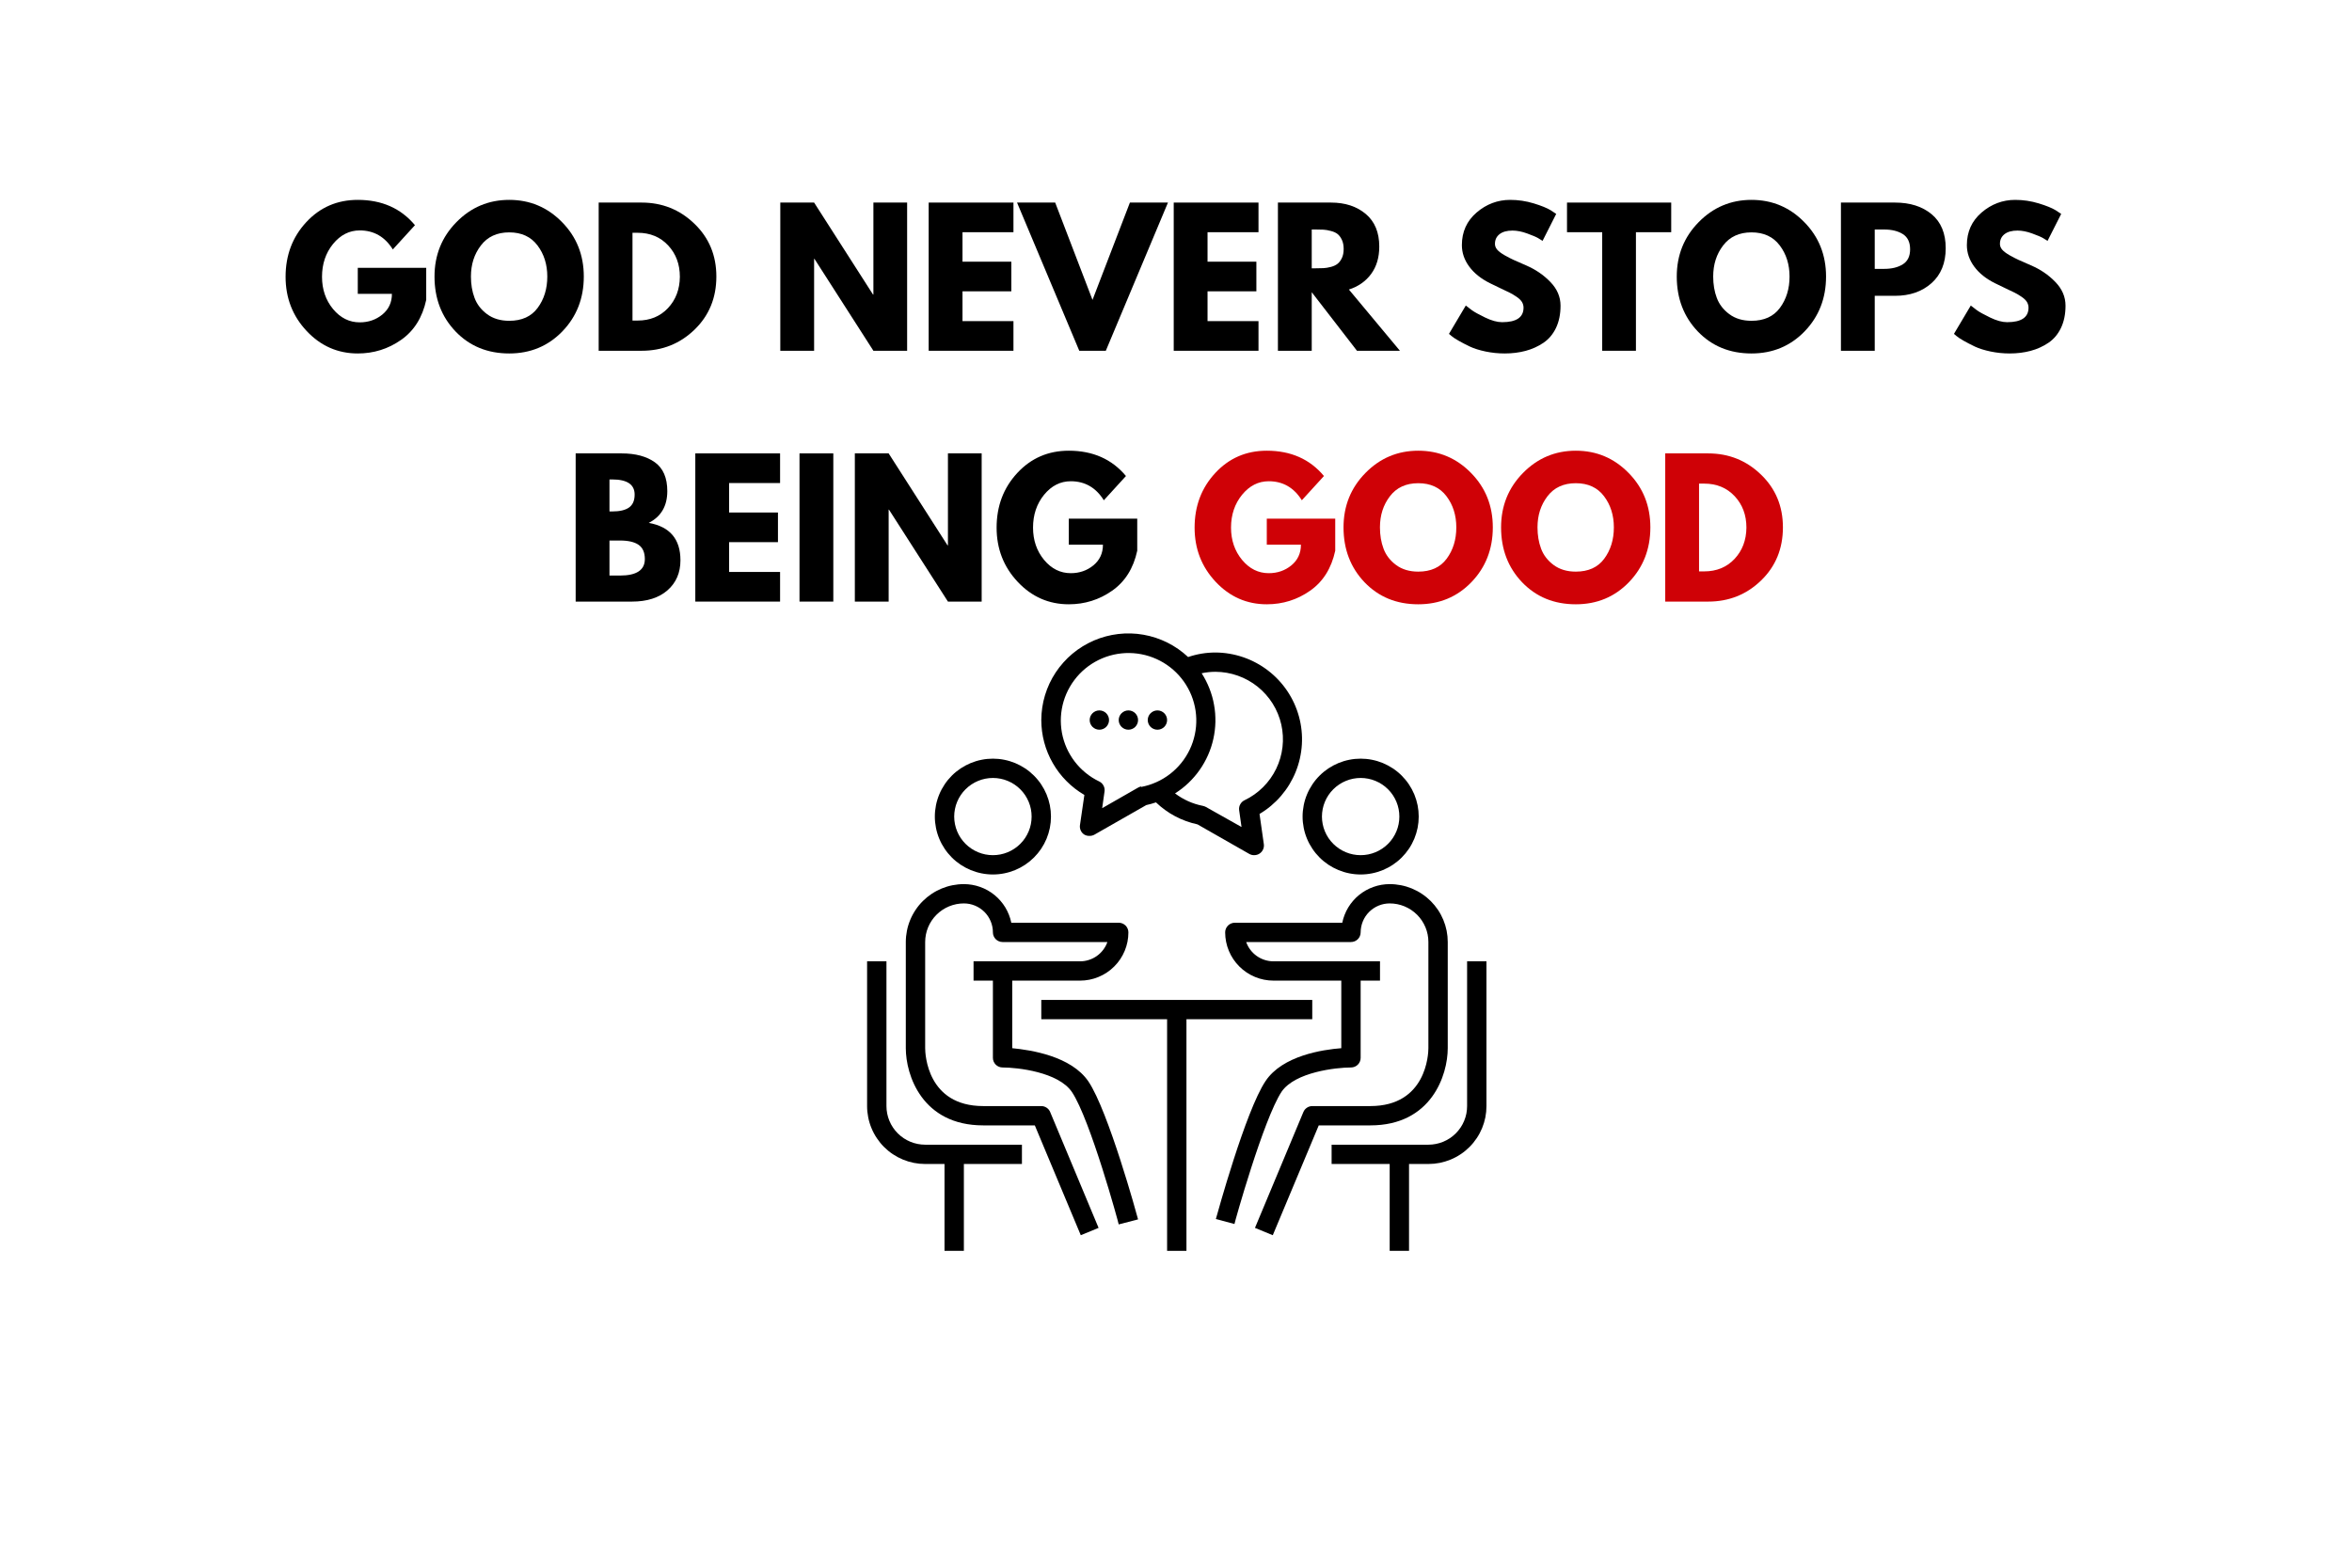
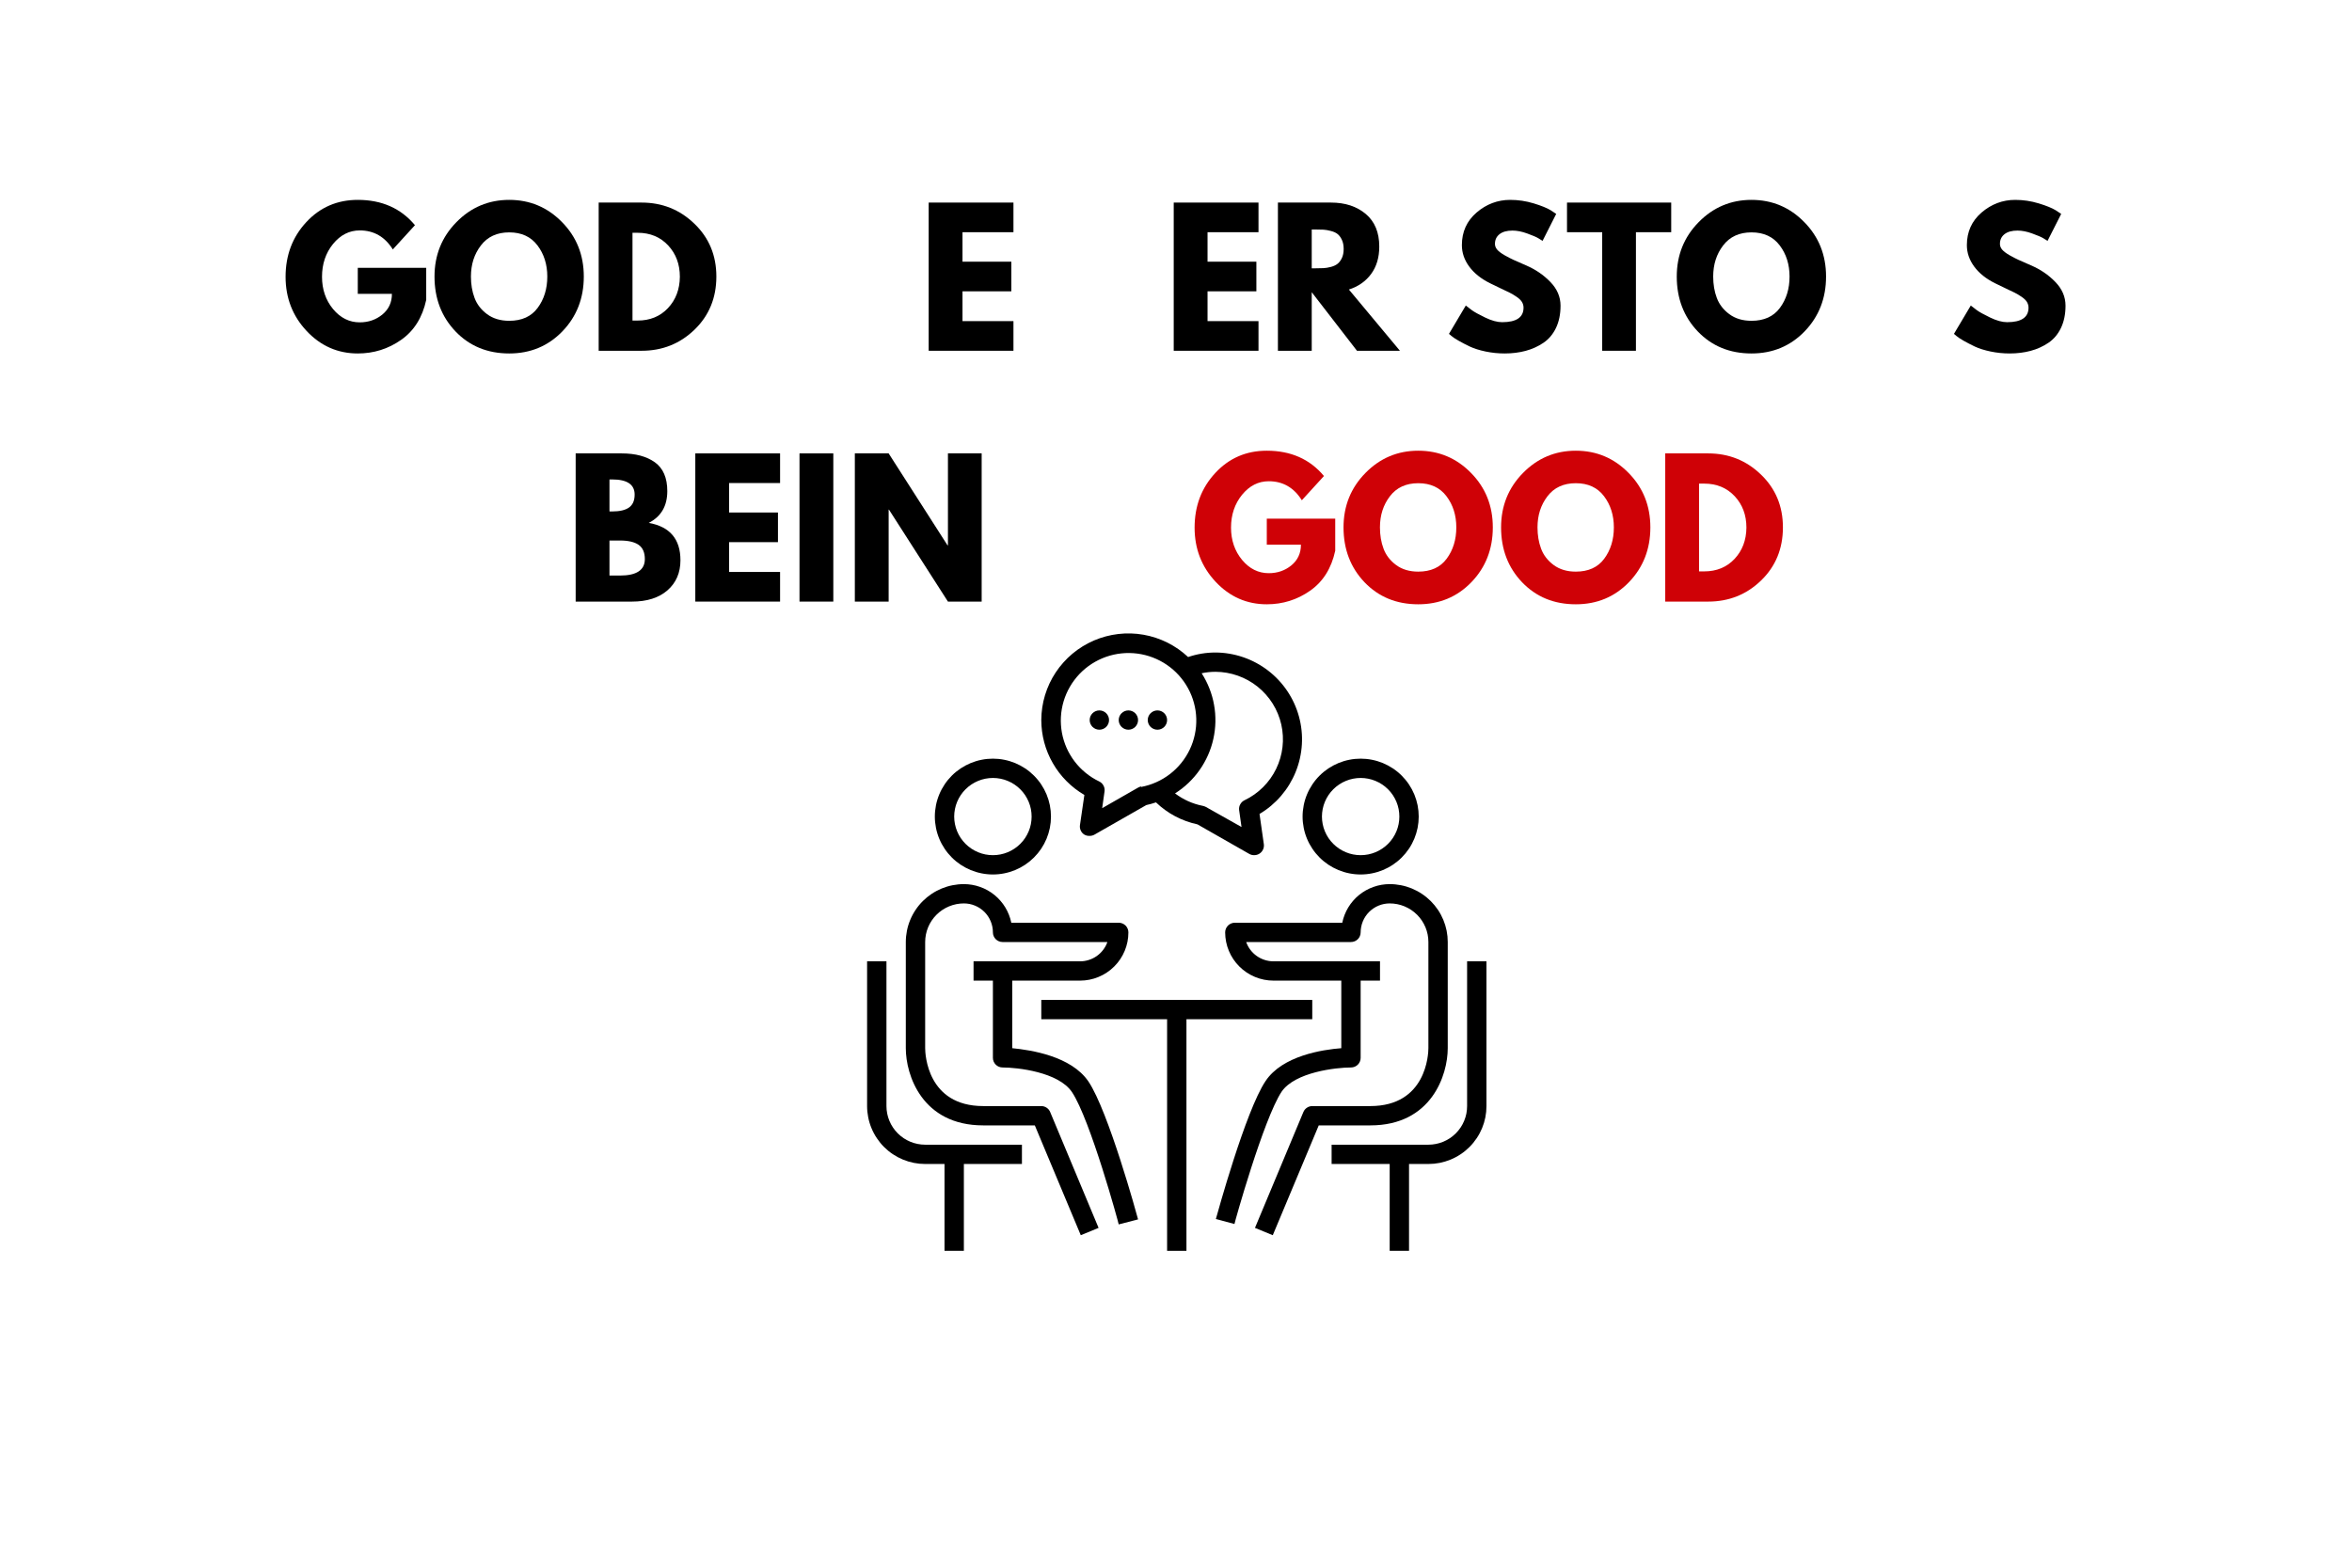
<svg xmlns="http://www.w3.org/2000/svg" width="600" zoomAndPan="magnify" viewBox="0 0 450 300" height="400" preserveAspectRatio="xMidYMid meet" version="1.0">
  <defs>
    <g />
    <clipPath id="46c15d6acf">
      <path d="M 165.898 183 L 196 183 L 196 239.625 L 165.898 239.625 Z M 165.898 183 " clip-rule="nonzero" />
    </clipPath>
    <clipPath id="c43345b905">
      <path d="M 254 183 L 284.398 183 L 284.398 239.625 L 254 239.625 Z M 254 183 " clip-rule="nonzero" />
    </clipPath>
    <clipPath id="c4048c1351">
      <path d="M 199 191 L 252 191 L 252 239.625 L 199 239.625 Z M 199 191 " clip-rule="nonzero" />
    </clipPath>
  </defs>
-   <rect x="-45" width="540" fill="#ffffff" y="-30" height="360" fill-opacity="1" />
  <rect x="-45" width="540" fill="#ffffff" y="-30" height="360" fill-opacity="1" />
  <path fill="#000000" d="M 178.859 156.262 C 178.859 156.988 178.934 157.711 179.074 158.422 C 179.215 159.137 179.426 159.828 179.707 160.504 C 179.984 161.176 180.328 161.812 180.734 162.418 C 181.137 163.023 181.598 163.582 182.113 164.098 C 182.629 164.613 183.191 165.07 183.797 165.477 C 184.406 165.879 185.047 166.219 185.719 166.5 C 186.395 166.777 187.086 166.988 187.805 167.129 C 188.52 167.273 189.242 167.344 189.969 167.344 C 190.699 167.344 191.422 167.273 192.137 167.129 C 192.852 166.988 193.547 166.777 194.223 166.5 C 194.895 166.219 195.535 165.879 196.141 165.477 C 196.75 165.07 197.309 164.613 197.824 164.098 C 198.34 163.582 198.801 163.023 199.207 162.418 C 199.613 161.812 199.953 161.176 200.234 160.504 C 200.512 159.828 200.723 159.137 200.867 158.422 C 201.008 157.711 201.078 156.988 201.078 156.262 C 201.078 155.535 201.008 154.812 200.867 154.102 C 200.723 153.387 200.512 152.695 200.234 152.02 C 199.953 151.348 199.613 150.711 199.207 150.105 C 198.801 149.5 198.34 148.941 197.824 148.426 C 197.309 147.91 196.75 147.453 196.141 147.047 C 195.535 146.645 194.895 146.305 194.223 146.023 C 193.547 145.746 192.852 145.535 192.137 145.395 C 191.422 145.25 190.699 145.18 189.969 145.18 C 189.242 145.18 188.52 145.25 187.805 145.395 C 187.086 145.535 186.395 145.746 185.719 146.023 C 185.047 146.305 184.406 146.645 183.797 147.047 C 183.191 147.453 182.629 147.91 182.113 148.426 C 181.598 148.941 181.137 149.5 180.734 150.105 C 180.328 150.711 179.984 151.348 179.707 152.02 C 179.426 152.695 179.215 153.387 179.074 154.102 C 178.934 154.812 178.859 155.535 178.859 156.262 Z M 197.375 156.262 C 197.375 156.746 197.328 157.227 197.234 157.703 C 197.141 158.18 197 158.641 196.812 159.09 C 196.625 159.535 196.398 159.961 196.129 160.367 C 195.859 160.77 195.551 161.141 195.207 161.484 C 194.863 161.828 194.488 162.133 194.086 162.402 C 193.68 162.672 193.254 162.902 192.805 163.086 C 192.355 163.273 191.891 163.414 191.414 163.508 C 190.938 163.602 190.457 163.648 189.969 163.648 C 189.484 163.648 189.004 163.602 188.527 163.508 C 188.047 163.414 187.586 163.273 187.137 163.086 C 186.688 162.902 186.262 162.672 185.855 162.402 C 185.453 162.133 185.078 161.828 184.734 161.484 C 184.391 161.141 184.082 160.77 183.812 160.367 C 183.543 159.961 183.312 159.535 183.129 159.09 C 182.941 158.641 182.801 158.18 182.707 157.703 C 182.613 157.227 182.562 156.746 182.562 156.262 C 182.562 155.777 182.613 155.297 182.707 154.82 C 182.801 154.344 182.941 153.883 183.129 153.434 C 183.312 152.988 183.543 152.562 183.812 152.156 C 184.082 151.754 184.391 151.383 184.734 151.039 C 185.078 150.695 185.453 150.391 185.855 150.121 C 186.262 149.852 186.688 149.621 187.137 149.438 C 187.586 149.25 188.047 149.109 188.527 149.016 C 189.004 148.922 189.484 148.875 189.969 148.875 C 190.457 148.875 190.938 148.922 191.414 149.016 C 191.891 149.109 192.355 149.25 192.805 149.438 C 193.254 149.621 193.68 149.852 194.086 150.121 C 194.488 150.391 194.863 150.695 195.207 151.039 C 195.551 151.383 195.859 151.754 196.129 152.156 C 196.398 152.562 196.625 152.988 196.812 153.434 C 197 153.883 197.141 154.344 197.234 154.82 C 197.328 155.297 197.375 155.777 197.375 156.262 Z M 197.375 156.262 " fill-opacity="1" fill-rule="nonzero" />
  <path fill="#000000" d="M 191.82 204.277 C 194.637 204.277 202.504 205.129 205.098 208.988 C 208.598 214.234 214.039 234.105 214.039 234.309 L 217.742 233.348 C 217.523 232.496 212.078 212.664 208.246 206.957 C 204.93 202.082 197.227 200.938 193.672 200.586 L 193.672 187.656 L 206.633 187.656 C 207.242 187.656 207.844 187.598 208.441 187.48 C 209.035 187.363 209.617 187.188 210.176 186.953 C 210.738 186.723 211.273 186.438 211.777 186.102 C 212.281 185.766 212.75 185.383 213.18 184.953 C 213.609 184.523 213.996 184.059 214.332 183.555 C 214.668 183.051 214.953 182.516 215.188 181.957 C 215.422 181.398 215.594 180.82 215.715 180.227 C 215.832 179.629 215.891 179.031 215.891 178.422 C 215.891 178.18 215.844 177.941 215.75 177.715 C 215.656 177.492 215.523 177.289 215.352 177.117 C 215.176 176.945 214.977 176.812 214.75 176.719 C 214.523 176.625 214.285 176.578 214.039 176.578 L 193.488 176.578 C 193.383 176.059 193.234 175.555 193.039 175.062 C 192.848 174.57 192.613 174.098 192.34 173.645 C 192.066 173.195 191.754 172.77 191.406 172.371 C 191.062 171.973 190.684 171.605 190.273 171.27 C 189.863 170.938 189.426 170.641 188.965 170.379 C 188.504 170.121 188.023 169.902 187.523 169.727 C 187.023 169.547 186.516 169.414 185.992 169.324 C 185.473 169.234 184.945 169.188 184.414 169.188 C 183.688 169.188 182.965 169.262 182.25 169.402 C 181.531 169.543 180.84 169.754 180.164 170.031 C 179.492 170.312 178.852 170.652 178.242 171.059 C 177.637 171.461 177.074 171.922 176.559 172.434 C 176.043 172.949 175.582 173.508 175.18 174.113 C 174.773 174.719 174.43 175.359 174.152 176.031 C 173.871 176.703 173.66 177.395 173.52 178.109 C 173.379 178.82 173.305 179.543 173.305 180.27 L 173.305 200.586 C 173.305 205.699 176.398 215.359 188.117 215.359 L 197.988 215.359 L 206.781 236.375 L 210.188 234.973 L 200.93 212.812 C 200.789 212.465 200.562 212.188 200.254 211.98 C 199.945 211.773 199.602 211.668 199.227 211.664 L 188.117 211.664 C 177.398 211.664 177.008 201.711 177.008 200.586 L 177.008 180.27 C 177.008 179.785 177.059 179.305 177.152 178.828 C 177.246 178.352 177.387 177.891 177.574 177.441 C 177.758 176.996 177.988 176.57 178.258 176.168 C 178.527 175.762 178.836 175.391 179.18 175.047 C 179.523 174.703 179.898 174.398 180.301 174.129 C 180.707 173.859 181.133 173.633 181.582 173.445 C 182.031 173.258 182.492 173.121 182.973 173.023 C 183.449 172.93 183.93 172.883 184.414 172.883 C 184.781 172.883 185.141 172.918 185.5 172.988 C 185.855 173.059 186.203 173.164 186.543 173.305 C 186.879 173.445 187.199 173.613 187.5 173.816 C 187.805 174.02 188.086 174.25 188.344 174.504 C 188.602 174.762 188.832 175.043 189.035 175.344 C 189.238 175.648 189.406 175.969 189.547 176.305 C 189.688 176.641 189.793 176.984 189.863 177.344 C 189.934 177.699 189.969 178.059 189.969 178.422 C 189.969 178.668 190.016 178.902 190.109 179.129 C 190.207 179.355 190.34 179.555 190.512 179.73 C 190.688 179.902 190.887 180.035 191.113 180.129 C 191.34 180.223 191.578 180.27 191.82 180.27 L 211.875 180.27 C 211.684 180.809 211.414 181.309 211.066 181.766 C 210.719 182.223 210.312 182.617 209.844 182.949 C 209.375 183.277 208.867 183.531 208.316 183.703 C 207.77 183.879 207.207 183.965 206.633 183.965 L 186.266 183.965 L 186.266 187.656 L 189.969 187.656 L 189.969 202.434 C 189.969 202.676 190.016 202.914 190.109 203.137 C 190.207 203.363 190.34 203.566 190.512 203.738 C 190.688 203.91 190.887 204.043 191.113 204.137 C 191.34 204.23 191.578 204.277 191.82 204.277 Z M 191.82 204.277 " fill-opacity="1" fill-rule="nonzero" />
  <g clip-path="url(#46c15d6acf)">
    <path fill="#000000" d="M 177.008 222.746 L 180.711 222.746 L 180.711 239.367 L 184.414 239.367 L 184.414 222.746 L 195.523 222.746 L 195.523 219.055 L 177.008 219.055 C 176.523 219.055 176.043 219.004 175.566 218.91 C 175.086 218.816 174.625 218.676 174.176 218.492 C 173.727 218.305 173.301 218.078 172.895 217.809 C 172.492 217.539 172.117 217.23 171.773 216.891 C 171.43 216.547 171.121 216.172 170.852 215.77 C 170.582 215.367 170.352 214.941 170.168 214.492 C 169.98 214.043 169.84 213.582 169.746 213.105 C 169.652 212.633 169.602 212.152 169.602 211.664 L 169.602 183.965 L 165.898 183.965 L 165.898 211.664 C 165.898 212.395 165.973 213.113 166.113 213.828 C 166.254 214.543 166.465 215.234 166.746 215.906 C 167.023 216.578 167.367 217.219 167.773 217.82 C 168.176 218.426 168.637 218.988 169.152 219.5 C 169.668 220.016 170.23 220.477 170.836 220.879 C 171.445 221.285 172.086 221.625 172.758 221.902 C 173.434 222.18 174.125 222.391 174.844 222.535 C 175.559 222.676 176.281 222.746 177.008 222.746 Z M 177.008 222.746 " fill-opacity="1" fill-rule="nonzero" />
  </g>
  <path fill="#000000" d="M 260.328 145.18 C 259.602 145.18 258.879 145.25 258.164 145.395 C 257.445 145.535 256.754 145.746 256.078 146.023 C 255.406 146.305 254.766 146.645 254.156 147.047 C 253.551 147.453 252.988 147.91 252.473 148.426 C 251.957 148.941 251.496 149.5 251.094 150.105 C 250.688 150.711 250.344 151.348 250.066 152.02 C 249.785 152.695 249.574 153.387 249.434 154.102 C 249.293 154.812 249.219 155.535 249.219 156.262 C 249.219 156.988 249.293 157.711 249.434 158.422 C 249.574 159.137 249.785 159.828 250.066 160.504 C 250.344 161.176 250.688 161.812 251.094 162.418 C 251.496 163.023 251.957 163.582 252.473 164.098 C 252.988 164.613 253.551 165.07 254.156 165.477 C 254.766 165.879 255.406 166.219 256.078 166.5 C 256.754 166.777 257.445 166.988 258.164 167.129 C 258.879 167.273 259.602 167.344 260.328 167.344 C 261.059 167.344 261.781 167.273 262.496 167.129 C 263.211 166.988 263.906 166.777 264.582 166.5 C 265.254 166.219 265.895 165.879 266.5 165.477 C 267.109 165.07 267.668 164.613 268.184 164.098 C 268.699 163.582 269.16 163.023 269.566 162.418 C 269.973 161.812 270.312 161.176 270.594 160.504 C 270.871 159.828 271.082 159.137 271.227 158.422 C 271.367 157.711 271.438 156.988 271.438 156.262 C 271.438 155.535 271.367 154.812 271.227 154.102 C 271.082 153.387 270.871 152.695 270.594 152.02 C 270.312 151.348 269.973 150.711 269.566 150.105 C 269.16 149.5 268.699 148.941 268.184 148.426 C 267.668 147.91 267.109 147.453 266.5 147.047 C 265.895 146.645 265.254 146.305 264.582 146.023 C 263.906 145.746 263.211 145.535 262.496 145.395 C 261.781 145.25 261.059 145.18 260.328 145.18 Z M 260.328 163.648 C 259.844 163.648 259.363 163.602 258.887 163.508 C 258.406 163.414 257.945 163.273 257.496 163.086 C 257.047 162.902 256.621 162.672 256.215 162.402 C 255.812 162.133 255.438 161.828 255.094 161.484 C 254.75 161.141 254.441 160.77 254.172 160.367 C 253.902 159.961 253.672 159.535 253.488 159.09 C 253.301 158.641 253.16 158.18 253.066 157.703 C 252.973 157.227 252.922 156.746 252.922 156.262 C 252.922 155.777 252.973 155.297 253.066 154.82 C 253.16 154.344 253.301 153.883 253.488 153.434 C 253.672 152.988 253.902 152.562 254.172 152.156 C 254.441 151.754 254.75 151.383 255.094 151.039 C 255.438 150.695 255.812 150.391 256.215 150.121 C 256.621 149.852 257.047 149.621 257.496 149.438 C 257.945 149.25 258.406 149.109 258.887 149.016 C 259.363 148.922 259.844 148.875 260.328 148.875 C 260.816 148.875 261.297 148.922 261.773 149.016 C 262.25 149.109 262.715 149.25 263.164 149.438 C 263.613 149.621 264.039 149.852 264.445 150.121 C 264.848 150.391 265.223 150.695 265.566 151.039 C 265.91 151.383 266.219 151.754 266.488 152.156 C 266.758 152.562 266.984 152.988 267.172 153.434 C 267.359 153.883 267.5 154.344 267.594 154.82 C 267.688 155.297 267.734 155.777 267.734 156.262 C 267.734 156.746 267.688 157.227 267.594 157.703 C 267.5 158.18 267.359 158.641 267.172 159.09 C 266.984 159.535 266.758 159.961 266.488 160.367 C 266.219 160.77 265.91 161.141 265.566 161.484 C 265.223 161.828 264.848 162.133 264.445 162.402 C 264.039 162.672 263.613 162.902 263.164 163.086 C 262.715 163.273 262.25 163.414 261.773 163.508 C 261.297 163.602 260.816 163.648 260.328 163.648 Z M 260.328 163.648 " fill-opacity="1" fill-rule="nonzero" />
  <path fill="#000000" d="M 262.18 211.664 L 251.07 211.664 C 250.699 211.668 250.355 211.773 250.047 211.98 C 249.738 212.188 249.512 212.465 249.367 212.812 L 240.109 234.973 L 243.516 236.375 L 252.312 215.359 L 262.18 215.359 C 273.902 215.359 276.992 205.699 276.992 200.586 L 276.992 180.27 C 276.992 179.543 276.922 178.82 276.781 178.109 C 276.637 177.395 276.426 176.703 276.148 176.031 C 275.867 175.359 275.527 174.719 275.121 174.113 C 274.715 173.508 274.254 172.949 273.738 172.434 C 273.223 171.922 272.664 171.461 272.055 171.059 C 271.449 170.652 270.809 170.312 270.137 170.031 C 269.461 169.754 268.766 169.543 268.051 169.402 C 267.336 169.262 266.613 169.188 265.883 169.188 C 265.355 169.188 264.828 169.234 264.309 169.324 C 263.785 169.414 263.273 169.547 262.777 169.727 C 262.277 169.902 261.797 170.121 261.336 170.379 C 260.875 170.641 260.438 170.938 260.027 171.27 C 259.617 171.605 259.238 171.969 258.891 172.371 C 258.543 172.77 258.234 173.195 257.961 173.645 C 257.688 174.098 257.453 174.57 257.262 175.062 C 257.066 175.555 256.918 176.059 256.812 176.578 L 236.258 176.578 C 236.016 176.578 235.777 176.625 235.551 176.719 C 235.324 176.812 235.125 176.945 234.949 177.117 C 234.777 177.289 234.645 177.492 234.547 177.715 C 234.453 177.941 234.406 178.18 234.406 178.422 C 234.406 179.031 234.469 179.629 234.586 180.227 C 234.703 180.82 234.879 181.398 235.113 181.957 C 235.344 182.516 235.629 183.051 235.969 183.555 C 236.305 184.059 236.691 184.523 237.121 184.953 C 237.551 185.383 238.016 185.766 238.523 186.102 C 239.027 186.438 239.562 186.723 240.121 186.953 C 240.684 187.188 241.262 187.363 241.859 187.48 C 242.457 187.598 243.059 187.656 243.664 187.656 L 256.625 187.656 L 256.625 200.586 C 253.07 200.863 245.367 202.008 242.129 206.883 C 238.297 212.59 232.871 232.426 232.629 233.273 L 236.184 234.234 C 236.184 234.031 241.738 214.16 245.203 208.914 C 247.777 205.148 255.664 204.277 258.477 204.277 C 258.723 204.277 258.961 204.23 259.188 204.137 C 259.414 204.043 259.613 203.91 259.789 203.738 C 259.961 203.566 260.094 203.363 260.188 203.137 C 260.281 202.914 260.328 202.676 260.328 202.434 L 260.328 187.656 L 264.031 187.656 L 264.031 183.965 L 243.664 183.965 C 243.09 183.965 242.531 183.879 241.98 183.703 C 241.434 183.531 240.926 183.277 240.457 182.949 C 239.988 182.617 239.578 182.223 239.234 181.766 C 238.887 181.309 238.617 180.809 238.426 180.27 L 258.477 180.27 C 258.723 180.27 258.961 180.223 259.188 180.129 C 259.414 180.035 259.613 179.902 259.789 179.73 C 259.961 179.555 260.094 179.355 260.188 179.129 C 260.281 178.902 260.328 178.668 260.328 178.422 C 260.328 178.059 260.367 177.699 260.438 177.344 C 260.508 176.984 260.613 176.641 260.754 176.305 C 260.891 175.969 261.062 175.648 261.266 175.344 C 261.469 175.043 261.699 174.762 261.957 174.504 C 262.215 174.25 262.496 174.02 262.797 173.816 C 263.102 173.613 263.422 173.445 263.758 173.305 C 264.094 173.164 264.441 173.059 264.801 172.988 C 265.16 172.918 265.52 172.883 265.883 172.883 C 266.371 172.883 266.852 172.93 267.328 173.023 C 267.805 173.121 268.27 173.258 268.719 173.445 C 269.168 173.633 269.594 173.859 270 174.129 C 270.402 174.398 270.777 174.703 271.121 175.047 C 271.465 175.391 271.773 175.762 272.043 176.168 C 272.312 176.57 272.539 176.996 272.727 177.441 C 272.914 177.891 273.055 178.352 273.148 178.828 C 273.242 179.305 273.289 179.785 273.289 180.27 L 273.289 200.586 C 273.289 201.711 272.902 211.664 262.18 211.664 Z M 262.18 211.664 " fill-opacity="1" fill-rule="nonzero" />
  <g clip-path="url(#c43345b905)">
    <path fill="#000000" d="M 280.695 211.664 C 280.695 212.152 280.648 212.633 280.555 213.105 C 280.461 213.582 280.32 214.043 280.133 214.492 C 279.945 214.941 279.719 215.367 279.449 215.77 C 279.18 216.172 278.871 216.547 278.527 216.891 C 278.184 217.23 277.809 217.539 277.406 217.809 C 277 218.078 276.574 218.305 276.125 218.492 C 275.676 218.676 275.211 218.816 274.734 218.91 C 274.258 219.004 273.777 219.055 273.289 219.055 L 254.773 219.055 L 254.773 222.746 L 265.883 222.746 L 265.883 239.367 L 269.586 239.367 L 269.586 222.746 L 273.289 222.746 C 274.02 222.746 274.742 222.676 275.457 222.535 C 276.172 222.391 276.867 222.18 277.543 221.902 C 278.215 221.625 278.855 221.285 279.461 220.879 C 280.07 220.477 280.629 220.016 281.145 219.5 C 281.66 218.988 282.121 218.426 282.527 217.82 C 282.934 217.219 283.273 216.578 283.555 215.906 C 283.832 215.234 284.043 214.543 284.188 213.828 C 284.328 213.113 284.398 212.395 284.398 211.664 L 284.398 183.965 L 280.695 183.965 Z M 280.695 211.664 " fill-opacity="1" fill-rule="nonzero" />
  </g>
  <g clip-path="url(#c4048c1351)">
    <path fill="#000000" d="M 227 239.367 L 227 195.043 L 251.07 195.043 L 251.07 191.352 L 199.227 191.352 L 199.227 195.043 L 223.297 195.043 L 223.297 239.367 Z M 227 239.367 " fill-opacity="1" fill-rule="nonzero" />
  </g>
  <path fill="#000000" d="M 232.555 124.867 C 230.762 124.867 229.016 125.156 227.316 125.734 C 226.727 125.18 226.102 124.676 225.441 124.211 C 224.777 123.75 224.086 123.34 223.363 122.977 C 222.641 122.617 221.895 122.309 221.129 122.055 C 220.363 121.801 219.582 121.605 218.785 121.465 C 217.988 121.324 217.188 121.242 216.379 121.219 C 215.57 121.195 214.766 121.23 213.965 121.324 C 213.16 121.418 212.367 121.57 211.59 121.777 C 210.809 121.984 210.047 122.25 209.305 122.566 C 208.562 122.887 207.848 123.258 207.156 123.68 C 206.469 124.102 205.816 124.57 205.195 125.09 C 204.574 125.605 203.996 126.168 203.461 126.77 C 202.922 127.367 202.43 128.008 201.984 128.68 C 201.539 129.352 201.145 130.055 200.801 130.781 C 200.461 131.512 200.172 132.262 199.938 133.035 C 199.703 133.809 199.527 134.59 199.41 135.391 C 199.289 136.188 199.23 136.988 199.227 137.793 C 199.23 139.242 199.418 140.668 199.789 142.066 C 200.164 143.469 200.715 144.797 201.438 146.051 C 202.16 147.309 203.031 148.453 204.055 149.48 C 205.078 150.512 206.215 151.391 207.469 152.125 L 206.633 157.852 C 206.574 158.211 206.613 158.555 206.758 158.891 C 206.902 159.227 207.125 159.496 207.43 159.695 C 207.754 159.891 208.109 159.977 208.484 159.957 C 208.816 159.957 209.125 159.879 209.41 159.715 L 219.316 154.062 C 219.945 153.926 220.562 153.754 221.168 153.547 C 223.422 155.691 226.07 157.094 229.113 157.758 L 239.02 163.41 C 239.312 163.574 239.625 163.656 239.961 163.648 C 240.34 163.648 240.688 163.547 241 163.336 C 241.305 163.133 241.527 162.863 241.672 162.527 C 241.816 162.195 241.855 161.848 241.797 161.488 L 240.98 155.762 C 241.758 155.301 242.492 154.781 243.184 154.199 C 243.875 153.617 244.512 152.988 245.102 152.301 C 245.688 151.617 246.219 150.891 246.688 150.121 C 247.156 149.348 247.559 148.547 247.898 147.711 C 248.238 146.875 248.504 146.016 248.703 145.137 C 248.902 144.258 249.027 143.367 249.082 142.469 C 249.137 141.57 249.117 140.672 249.023 139.773 C 248.93 138.879 248.766 137.996 248.527 137.125 C 248.289 136.254 247.984 135.41 247.609 134.59 C 247.234 133.77 246.793 132.984 246.293 132.238 C 245.789 131.488 245.227 130.785 244.609 130.125 C 243.992 129.469 243.324 128.863 242.609 128.316 C 241.895 127.766 241.137 127.277 240.344 126.852 C 239.547 126.422 238.723 126.062 237.867 125.77 C 237.012 125.477 236.141 125.254 235.246 125.102 C 234.355 124.949 233.461 124.871 232.555 124.867 Z M 218.316 150.5 C 218.117 150.547 217.926 150.621 217.742 150.723 L 210.875 154.656 L 211.336 151.387 C 211.375 151 211.301 150.637 211.109 150.301 C 210.922 149.961 210.652 149.707 210.301 149.539 C 209.844 149.32 209.398 149.074 208.969 148.801 C 208.539 148.527 208.129 148.23 207.734 147.91 C 207.34 147.59 206.965 147.246 206.609 146.883 C 206.258 146.52 205.926 146.133 205.617 145.73 C 205.309 145.328 205.023 144.906 204.766 144.469 C 204.504 144.035 204.273 143.582 204.066 143.117 C 203.863 142.656 203.684 142.18 203.535 141.695 C 203.383 141.211 203.266 140.719 203.172 140.219 C 203.082 139.719 203.02 139.215 202.988 138.711 C 202.953 138.203 202.953 137.695 202.98 137.188 C 203.008 136.684 203.066 136.18 203.152 135.68 C 203.238 135.18 203.355 134.688 203.5 134.199 C 203.645 133.711 203.82 133.238 204.02 132.77 C 204.223 132.305 204.449 131.852 204.707 131.414 C 204.961 130.973 205.242 130.551 205.547 130.145 C 205.852 129.738 206.18 129.352 206.527 128.984 C 206.879 128.613 207.25 128.27 207.641 127.945 C 208.035 127.621 208.441 127.32 208.871 127.043 C 209.297 126.77 209.738 126.52 210.195 126.293 C 210.652 126.07 211.121 125.871 211.598 125.703 C 212.078 125.535 212.566 125.395 213.062 125.281 C 213.559 125.168 214.062 125.086 214.566 125.035 C 215.074 124.98 215.582 124.957 216.09 124.965 C 216.598 124.973 217.105 125.008 217.609 125.074 C 218.113 125.141 218.613 125.234 219.105 125.359 C 219.598 125.484 220.082 125.637 220.559 125.82 C 221.035 126 221.496 126.211 221.945 126.445 C 222.398 126.68 222.832 126.941 223.254 127.23 C 223.672 127.516 224.074 127.828 224.457 128.16 C 224.84 128.496 225.203 128.852 225.543 129.227 C 225.883 129.605 226.199 130 226.496 130.414 C 226.789 130.828 227.059 131.258 227.301 131.703 C 227.547 132.148 227.762 132.609 227.953 133.078 C 228.141 133.551 228.301 134.031 228.434 134.52 C 228.566 135.012 228.672 135.508 228.746 136.008 C 228.82 136.512 228.863 137.016 228.879 137.523 C 228.891 138.031 228.875 138.539 228.832 139.043 C 228.785 139.547 228.711 140.051 228.605 140.547 C 228.5 141.043 228.367 141.531 228.207 142.012 C 228.043 142.496 227.855 142.965 227.637 143.422 C 227.418 143.883 227.176 144.324 226.902 144.758 C 226.633 145.188 226.34 145.598 226.02 145.996 C 225.699 146.391 225.359 146.766 224.996 147.121 C 224.633 147.477 224.25 147.809 223.848 148.121 C 223.445 148.43 223.027 148.715 222.59 148.977 C 222.152 149.238 221.703 149.473 221.238 149.68 C 220.773 149.891 220.301 150.07 219.812 150.223 C 219.328 150.375 218.836 150.496 218.336 150.594 Z M 238.109 153.141 C 237.762 153.309 237.492 153.562 237.301 153.902 C 237.109 154.238 237.035 154.602 237.074 154.988 L 237.535 158.258 L 230.703 154.414 C 230.523 154.32 230.332 154.254 230.129 154.211 C 228.176 153.824 226.406 153.031 224.816 151.828 C 225.277 151.535 225.723 151.223 226.156 150.887 C 226.586 150.551 227 150.191 227.395 149.816 C 227.789 149.438 228.164 149.043 228.52 148.629 C 228.879 148.215 229.211 147.785 229.527 147.336 C 229.84 146.891 230.133 146.43 230.398 145.953 C 230.668 145.477 230.91 144.992 231.133 144.492 C 231.352 143.992 231.547 143.484 231.719 142.965 C 231.887 142.445 232.031 141.922 232.148 141.387 C 232.266 140.855 232.359 140.316 232.422 139.777 C 232.488 139.234 232.527 138.691 232.539 138.145 C 232.547 137.602 232.531 137.055 232.492 136.512 C 232.449 135.969 232.379 135.426 232.281 134.891 C 232.188 134.352 232.066 133.82 231.918 133.297 C 231.77 132.77 231.594 132.254 231.395 131.746 C 231.195 131.238 230.973 130.742 230.723 130.254 C 230.477 129.77 230.203 129.297 229.91 128.836 C 230.781 128.652 231.664 128.559 232.555 128.559 C 233.285 128.562 234.008 128.625 234.723 128.75 C 235.441 128.875 236.145 129.059 236.828 129.301 C 237.516 129.543 238.176 129.844 238.812 130.195 C 239.449 130.551 240.051 130.953 240.617 131.41 C 241.184 131.863 241.711 132.363 242.191 132.906 C 242.676 133.449 243.109 134.027 243.496 134.645 C 243.883 135.258 244.211 135.902 244.488 136.574 C 244.766 137.246 244.984 137.938 245.145 138.645 C 245.305 139.352 245.402 140.07 245.441 140.793 C 245.48 141.52 245.461 142.242 245.375 142.965 C 245.293 143.688 245.148 144.395 244.945 145.094 C 244.742 145.789 244.484 146.465 244.168 147.117 C 243.852 147.773 243.48 148.395 243.059 148.984 C 242.637 149.578 242.168 150.129 241.652 150.641 C 241.137 151.156 240.582 151.621 239.988 152.039 C 239.391 152.461 238.766 152.828 238.109 153.141 Z M 238.109 153.141 " fill-opacity="1" fill-rule="nonzero" />
  <path fill="#000000" d="M 212.188 137.793 C 212.188 138.039 212.141 138.273 212.047 138.5 C 211.953 138.727 211.82 138.926 211.648 139.102 C 211.473 139.273 211.273 139.406 211.047 139.5 C 210.82 139.594 210.582 139.641 210.336 139.641 C 210.094 139.641 209.855 139.594 209.629 139.5 C 209.402 139.406 209.203 139.273 209.027 139.102 C 208.855 138.926 208.723 138.727 208.625 138.5 C 208.531 138.273 208.484 138.039 208.484 137.793 C 208.484 137.551 208.531 137.312 208.625 137.086 C 208.723 136.859 208.855 136.66 209.027 136.488 C 209.203 136.316 209.402 136.18 209.629 136.086 C 209.855 135.992 210.094 135.945 210.336 135.945 C 210.582 135.945 210.82 135.992 211.047 136.086 C 211.273 136.18 211.473 136.316 211.648 136.488 C 211.82 136.66 211.953 136.859 212.047 137.086 C 212.141 137.312 212.188 137.551 212.188 137.793 Z M 212.188 137.793 " fill-opacity="1" fill-rule="nonzero" />
  <path fill="#000000" d="M 217.742 137.793 C 217.742 138.039 217.695 138.273 217.602 138.5 C 217.508 138.727 217.375 138.926 217.203 139.102 C 217.027 139.273 216.828 139.406 216.602 139.5 C 216.375 139.594 216.137 139.641 215.891 139.641 C 215.648 139.641 215.41 139.594 215.184 139.5 C 214.957 139.406 214.758 139.273 214.582 139.102 C 214.41 138.926 214.277 138.727 214.18 138.5 C 214.086 138.273 214.039 138.039 214.039 137.793 C 214.039 137.551 214.086 137.312 214.18 137.086 C 214.277 136.859 214.41 136.66 214.582 136.488 C 214.758 136.316 214.957 136.18 215.184 136.086 C 215.41 135.992 215.648 135.945 215.891 135.945 C 216.137 135.945 216.375 135.992 216.602 136.086 C 216.828 136.18 217.027 136.316 217.203 136.488 C 217.375 136.66 217.508 136.859 217.602 137.086 C 217.695 137.312 217.742 137.551 217.742 137.793 Z M 217.742 137.793 " fill-opacity="1" fill-rule="nonzero" />
  <path fill="#000000" d="M 223.297 137.793 C 223.297 138.039 223.25 138.273 223.156 138.5 C 223.062 138.727 222.93 138.926 222.758 139.102 C 222.582 139.273 222.383 139.406 222.156 139.5 C 221.93 139.594 221.691 139.641 221.445 139.641 C 221.203 139.641 220.965 139.594 220.738 139.5 C 220.512 139.406 220.312 139.273 220.137 139.102 C 219.965 138.926 219.832 138.727 219.734 138.5 C 219.641 138.273 219.594 138.039 219.594 137.793 C 219.594 137.551 219.641 137.312 219.734 137.086 C 219.832 136.859 219.965 136.66 220.137 136.488 C 220.312 136.316 220.512 136.18 220.738 136.086 C 220.965 135.992 221.203 135.945 221.445 135.945 C 221.691 135.945 221.93 135.992 222.156 136.086 C 222.383 136.18 222.582 136.316 222.758 136.488 C 222.93 136.66 223.062 136.859 223.156 137.086 C 223.25 137.312 223.297 137.551 223.297 137.793 Z M 223.297 137.793 " fill-opacity="1" fill-rule="nonzero" />
  <g fill="#000000" fill-opacity="1">
    <g transform="translate(53.844, 67.124)">
      <g>
        <path d="M 27.703 -15.875 L 27.703 -9.734 C 26.973 -6.359 25.367 -3.805 22.891 -2.078 C 20.422 -0.348 17.66 0.516 14.609 0.516 C 10.785 0.516 7.523 -0.914 4.828 -3.781 C 2.141 -6.645 0.797 -10.102 0.797 -14.156 C 0.797 -18.281 2.113 -21.766 4.75 -24.609 C 7.383 -27.453 10.672 -28.875 14.609 -28.875 C 19.211 -28.875 22.859 -27.258 25.547 -24.031 L 21.312 -19.391 C 19.801 -21.816 17.691 -23.031 14.984 -23.031 C 12.992 -23.031 11.289 -22.164 9.875 -20.438 C 8.469 -18.707 7.766 -16.613 7.766 -14.156 C 7.766 -11.75 8.469 -9.691 9.875 -7.984 C 11.289 -6.285 12.992 -5.438 14.984 -5.438 C 16.641 -5.438 18.078 -5.93 19.297 -6.922 C 20.523 -7.922 21.141 -9.242 21.141 -10.891 L 14.609 -10.891 L 14.609 -15.875 Z M 27.703 -15.875 " />
      </g>
    </g>
  </g>
  <g fill="#000000" fill-opacity="1">
    <g transform="translate(82.337, 67.124)">
      <g>
        <path d="M 0.797 -14.203 C 0.797 -18.297 2.191 -21.766 4.984 -24.609 C 7.773 -27.453 11.145 -28.875 15.094 -28.875 C 19.051 -28.875 22.414 -27.457 25.188 -24.625 C 27.969 -21.801 29.359 -18.328 29.359 -14.203 C 29.359 -10.047 27.992 -6.551 25.266 -3.719 C 22.535 -0.895 19.145 0.516 15.094 0.516 C 10.945 0.516 7.523 -0.883 4.828 -3.688 C 2.141 -6.5 0.797 -10.004 0.797 -14.203 Z M 7.766 -14.203 C 7.766 -12.711 7.992 -11.352 8.453 -10.125 C 8.91 -8.895 9.711 -7.852 10.859 -7 C 12.004 -6.156 13.414 -5.734 15.094 -5.734 C 17.5 -5.734 19.312 -6.555 20.531 -8.203 C 21.758 -9.859 22.375 -11.859 22.375 -14.203 C 22.375 -16.516 21.75 -18.5 20.5 -20.156 C 19.25 -21.82 17.445 -22.656 15.094 -22.656 C 12.75 -22.656 10.941 -21.82 9.672 -20.156 C 8.398 -18.5 7.766 -16.516 7.766 -14.203 Z M 7.766 -14.203 " />
      </g>
    </g>
  </g>
  <g fill="#000000" fill-opacity="1">
    <g transform="translate(112.481, 67.124)">
      <g>
        <path d="M 2.062 -28.359 L 10.281 -28.359 C 14.219 -28.359 17.582 -27.008 20.375 -24.312 C 23.176 -21.625 24.578 -18.254 24.578 -14.203 C 24.578 -10.117 23.18 -6.727 20.391 -4.031 C 17.609 -1.344 14.238 0 10.281 0 L 2.062 0 Z M 8.531 -5.781 L 9.516 -5.781 C 11.879 -5.781 13.812 -6.57 15.312 -8.156 C 16.812 -9.75 17.57 -11.75 17.594 -14.156 C 17.594 -16.562 16.844 -18.566 15.344 -20.172 C 13.844 -21.773 11.898 -22.578 9.516 -22.578 L 8.531 -22.578 Z M 8.531 -5.781 " />
      </g>
    </g>
  </g>
  <g fill="#000000" fill-opacity="1">
    <g transform="translate(137.847, 67.124)">
      <g />
    </g>
  </g>
  <g fill="#000000" fill-opacity="1">
    <g transform="translate(147.23, 67.124)">
      <g>
-         <path d="M 8.531 -17.594 L 8.531 0 L 2.062 0 L 2.062 -28.359 L 8.531 -28.359 L 19.797 -10.766 L 19.875 -10.766 L 19.875 -28.359 L 26.328 -28.359 L 26.328 0 L 19.875 0 L 8.594 -17.594 Z M 8.531 -17.594 " />
-       </g>
+         </g>
    </g>
  </g>
  <g fill="#000000" fill-opacity="1">
    <g transform="translate(175.62, 67.124)">
      <g>
        <path d="M 18.281 -28.359 L 18.281 -22.688 L 8.531 -22.688 L 8.531 -17.047 L 17.875 -17.047 L 17.875 -11.375 L 8.531 -11.375 L 8.531 -5.672 L 18.281 -5.672 L 18.281 0 L 2.062 0 L 2.062 -28.359 Z M 18.281 -28.359 " />
      </g>
    </g>
  </g>
  <g fill="#000000" fill-opacity="1">
    <g transform="translate(195.556, 67.124)">
      <g>
-         <path d="M 10.938 0 L -0.969 -28.359 L 6.328 -28.359 L 13.469 -9.734 L 20.625 -28.359 L 27.906 -28.359 L 16.016 0 Z M 10.938 0 " />
-       </g>
+         </g>
    </g>
  </g>
  <g fill="#000000" fill-opacity="1">
    <g transform="translate(222.503, 67.124)">
      <g>
        <path d="M 18.281 -28.359 L 18.281 -22.688 L 8.531 -22.688 L 8.531 -17.047 L 17.875 -17.047 L 17.875 -11.375 L 8.531 -11.375 L 8.531 -5.672 L 18.281 -5.672 L 18.281 0 L 2.062 0 L 2.062 -28.359 Z M 18.281 -28.359 " />
      </g>
    </g>
  </g>
  <g fill="#000000" fill-opacity="1">
    <g transform="translate(242.438, 67.124)">
      <g>
        <path d="M 2.062 -28.359 L 12.203 -28.359 C 14.93 -28.359 17.156 -27.629 18.875 -26.172 C 20.594 -24.723 21.453 -22.645 21.453 -19.938 C 21.453 -17.852 20.93 -16.102 19.891 -14.688 C 18.848 -13.281 17.43 -12.289 15.641 -11.719 L 25.406 0 L 17.188 0 L 8.531 -11.203 L 8.531 0 L 2.062 0 Z M 8.531 -15.781 L 9.281 -15.781 C 9.875 -15.781 10.375 -15.789 10.781 -15.812 C 11.195 -15.832 11.672 -15.91 12.203 -16.047 C 12.734 -16.191 13.156 -16.391 13.469 -16.641 C 13.789 -16.891 14.066 -17.254 14.297 -17.734 C 14.523 -18.211 14.641 -18.797 14.641 -19.484 C 14.641 -20.172 14.523 -20.754 14.297 -21.234 C 14.066 -21.723 13.789 -22.094 13.469 -22.344 C 13.156 -22.594 12.734 -22.785 12.203 -22.922 C 11.672 -23.066 11.195 -23.148 10.781 -23.172 C 10.375 -23.191 9.875 -23.203 9.281 -23.203 L 8.531 -23.203 Z M 8.531 -15.781 " />
      </g>
    </g>
  </g>
  <g fill="#000000" fill-opacity="1">
    <g transform="translate(267.048, 67.124)">
      <g />
    </g>
  </g>
  <g fill="#000000" fill-opacity="1">
    <g transform="translate(276.431, 67.124)">
      <g>
        <path d="M 12.516 -28.875 C 14.047 -28.875 15.547 -28.648 17.016 -28.203 C 18.484 -27.754 19.57 -27.312 20.281 -26.875 L 21.312 -26.188 L 18.703 -21.031 C 18.492 -21.176 18.207 -21.352 17.844 -21.562 C 17.477 -21.781 16.789 -22.07 15.781 -22.438 C 14.77 -22.812 13.828 -23 12.953 -23 C 11.879 -23 11.051 -22.77 10.469 -22.312 C 9.883 -21.852 9.594 -21.234 9.594 -20.453 C 9.594 -20.066 9.727 -19.707 10 -19.375 C 10.281 -19.039 10.75 -18.68 11.406 -18.297 C 12.07 -17.922 12.656 -17.617 13.156 -17.391 C 13.664 -17.16 14.445 -16.816 15.5 -16.359 C 17.332 -15.578 18.895 -14.516 20.188 -13.172 C 21.488 -11.836 22.141 -10.32 22.141 -8.625 C 22.141 -7 21.848 -5.578 21.266 -4.359 C 20.68 -3.148 19.879 -2.203 18.859 -1.516 C 17.836 -0.828 16.707 -0.316 15.469 0.016 C 14.227 0.348 12.891 0.516 11.453 0.516 C 10.211 0.516 8.992 0.391 7.797 0.141 C 6.609 -0.109 5.613 -0.422 4.812 -0.797 C 4.008 -1.18 3.285 -1.555 2.641 -1.922 C 2.004 -2.285 1.535 -2.598 1.234 -2.859 L 0.797 -3.234 L 4.016 -8.656 C 4.297 -8.426 4.676 -8.133 5.156 -7.781 C 5.633 -7.426 6.488 -6.953 7.719 -6.359 C 8.945 -5.766 10.031 -5.469 10.969 -5.469 C 13.695 -5.469 15.062 -6.395 15.062 -8.25 C 15.062 -8.633 14.961 -8.992 14.766 -9.328 C 14.566 -9.66 14.223 -9.992 13.734 -10.328 C 13.242 -10.66 12.805 -10.922 12.422 -11.109 C 12.047 -11.305 11.426 -11.602 10.562 -12 C 9.707 -12.406 9.07 -12.711 8.656 -12.922 C 6.938 -13.773 5.609 -14.836 4.672 -16.109 C 3.734 -17.379 3.266 -18.75 3.266 -20.219 C 3.266 -22.758 4.203 -24.836 6.078 -26.453 C 7.961 -28.066 10.109 -28.875 12.516 -28.875 Z M 12.516 -28.875 " />
      </g>
    </g>
  </g>
  <g fill="#000000" fill-opacity="1">
    <g transform="translate(299.528, 67.124)">
      <g>
        <path d="M 0.281 -22.688 L 0.281 -28.359 L 20.219 -28.359 L 20.219 -22.688 L 13.469 -22.688 L 13.469 0 L 7.016 0 L 7.016 -22.688 Z M 0.281 -22.688 " />
      </g>
    </g>
  </g>
  <g fill="#000000" fill-opacity="1">
    <g transform="translate(320.013, 67.124)">
      <g>
        <path d="M 0.797 -14.203 C 0.797 -18.297 2.191 -21.766 4.984 -24.609 C 7.773 -27.453 11.145 -28.875 15.094 -28.875 C 19.051 -28.875 22.414 -27.457 25.188 -24.625 C 27.969 -21.801 29.359 -18.328 29.359 -14.203 C 29.359 -10.047 27.992 -6.551 25.266 -3.719 C 22.535 -0.895 19.145 0.516 15.094 0.516 C 10.945 0.516 7.523 -0.883 4.828 -3.688 C 2.141 -6.5 0.797 -10.004 0.797 -14.203 Z M 7.766 -14.203 C 7.766 -12.711 7.992 -11.352 8.453 -10.125 C 8.91 -8.895 9.711 -7.852 10.859 -7 C 12.004 -6.156 13.414 -5.734 15.094 -5.734 C 17.5 -5.734 19.312 -6.555 20.531 -8.203 C 21.758 -9.859 22.375 -11.859 22.375 -14.203 C 22.375 -16.516 21.75 -18.5 20.5 -20.156 C 19.25 -21.82 17.445 -22.656 15.094 -22.656 C 12.75 -22.656 10.941 -21.82 9.672 -20.156 C 8.398 -18.5 7.766 -16.516 7.766 -14.203 Z M 7.766 -14.203 " />
      </g>
    </g>
  </g>
  <g fill="#000000" fill-opacity="1">
    <g transform="translate(350.157, 67.124)">
      <g>
-         <path d="M 2.062 -28.359 L 12.406 -28.359 C 15.289 -28.359 17.629 -27.613 19.422 -26.125 C 21.211 -24.633 22.109 -22.469 22.109 -19.625 C 22.109 -16.781 21.203 -14.551 19.391 -12.938 C 17.578 -11.32 15.25 -10.516 12.406 -10.516 L 8.531 -10.516 L 8.531 0 L 2.062 0 Z M 8.531 -15.672 L 10.344 -15.672 C 11.789 -15.672 12.977 -15.961 13.906 -16.547 C 14.832 -17.129 15.297 -18.086 15.297 -19.422 C 15.297 -20.773 14.832 -21.742 13.906 -22.328 C 12.977 -22.91 11.789 -23.203 10.344 -23.203 L 8.531 -23.203 Z M 8.531 -15.672 " />
-       </g>
+         </g>
    </g>
  </g>
  <g fill="#000000" fill-opacity="1">
    <g transform="translate(373.048, 67.124)">
      <g>
        <path d="M 12.516 -28.875 C 14.047 -28.875 15.547 -28.648 17.016 -28.203 C 18.484 -27.754 19.57 -27.312 20.281 -26.875 L 21.312 -26.188 L 18.703 -21.031 C 18.492 -21.176 18.207 -21.352 17.844 -21.562 C 17.477 -21.781 16.789 -22.07 15.781 -22.438 C 14.77 -22.812 13.828 -23 12.953 -23 C 11.879 -23 11.051 -22.77 10.469 -22.312 C 9.883 -21.852 9.594 -21.234 9.594 -20.453 C 9.594 -20.066 9.727 -19.707 10 -19.375 C 10.281 -19.039 10.75 -18.68 11.406 -18.297 C 12.07 -17.922 12.656 -17.617 13.156 -17.391 C 13.664 -17.16 14.445 -16.816 15.5 -16.359 C 17.332 -15.578 18.895 -14.516 20.188 -13.172 C 21.488 -11.836 22.141 -10.32 22.141 -8.625 C 22.141 -7 21.848 -5.578 21.266 -4.359 C 20.68 -3.148 19.879 -2.203 18.859 -1.516 C 17.836 -0.828 16.707 -0.316 15.469 0.016 C 14.227 0.348 12.891 0.516 11.453 0.516 C 10.211 0.516 8.992 0.391 7.797 0.141 C 6.609 -0.109 5.613 -0.422 4.812 -0.797 C 4.008 -1.18 3.285 -1.555 2.641 -1.922 C 2.004 -2.285 1.535 -2.598 1.234 -2.859 L 0.797 -3.234 L 4.016 -8.656 C 4.297 -8.426 4.676 -8.133 5.156 -7.781 C 5.633 -7.426 6.488 -6.953 7.719 -6.359 C 8.945 -5.766 10.031 -5.469 10.969 -5.469 C 13.695 -5.469 15.062 -6.395 15.062 -8.25 C 15.062 -8.633 14.961 -8.992 14.766 -9.328 C 14.566 -9.66 14.223 -9.992 13.734 -10.328 C 13.242 -10.66 12.805 -10.922 12.422 -11.109 C 12.047 -11.305 11.426 -11.602 10.562 -12 C 9.707 -12.406 9.07 -12.711 8.656 -12.922 C 6.938 -13.773 5.609 -14.836 4.672 -16.109 C 3.734 -17.379 3.266 -18.75 3.266 -20.219 C 3.266 -22.758 4.203 -24.836 6.078 -26.453 C 7.961 -28.066 10.109 -28.875 12.516 -28.875 Z M 12.516 -28.875 " />
      </g>
    </g>
  </g>
  <g fill="#000000" fill-opacity="1">
    <g transform="translate(108.078, 115.124)">
      <g>
        <path d="M 2.062 -28.359 L 10.859 -28.359 C 13.516 -28.359 15.633 -27.789 17.219 -26.656 C 18.801 -25.52 19.594 -23.68 19.594 -21.141 C 19.594 -18.297 18.41 -16.27 16.047 -15.062 C 20.086 -14.344 22.109 -11.957 22.109 -7.906 C 22.109 -5.52 21.281 -3.602 19.625 -2.156 C 17.977 -0.719 15.711 0 12.828 0 L 2.062 0 Z M 8.531 -17.25 L 9.047 -17.25 C 10.484 -17.25 11.555 -17.5 12.266 -18 C 12.984 -18.508 13.344 -19.336 13.344 -20.484 C 13.344 -22.41 11.91 -23.375 9.047 -23.375 L 8.531 -23.375 Z M 8.531 -4.984 L 10.547 -4.984 C 13.711 -4.984 15.297 -6.035 15.297 -8.141 C 15.297 -9.398 14.898 -10.305 14.109 -10.859 C 13.316 -11.41 12.129 -11.688 10.547 -11.688 L 8.531 -11.688 Z M 8.531 -4.984 " />
      </g>
    </g>
  </g>
  <g fill="#000000" fill-opacity="1">
    <g transform="translate(130.969, 115.124)">
      <g>
        <path d="M 18.281 -28.359 L 18.281 -22.688 L 8.531 -22.688 L 8.531 -17.047 L 17.875 -17.047 L 17.875 -11.375 L 8.531 -11.375 L 8.531 -5.672 L 18.281 -5.672 L 18.281 0 L 2.062 0 L 2.062 -28.359 Z M 18.281 -28.359 " />
      </g>
    </g>
  </g>
  <g fill="#000000" fill-opacity="1">
    <g transform="translate(150.904, 115.124)">
      <g>
        <path d="M 8.531 -28.359 L 8.531 0 L 2.062 0 L 2.062 -28.359 Z M 8.531 -28.359 " />
      </g>
    </g>
  </g>
  <g fill="#000000" fill-opacity="1">
    <g transform="translate(161.491, 115.124)">
      <g>
        <path d="M 8.531 -17.594 L 8.531 0 L 2.062 0 L 2.062 -28.359 L 8.531 -28.359 L 19.797 -10.766 L 19.875 -10.766 L 19.875 -28.359 L 26.328 -28.359 L 26.328 0 L 19.875 0 L 8.594 -17.594 Z M 8.531 -17.594 " />
      </g>
    </g>
  </g>
  <g fill="#000000" fill-opacity="1">
    <g transform="translate(189.881, 115.124)">
      <g>
-         <path d="M 27.703 -15.875 L 27.703 -9.734 C 26.973 -6.359 25.367 -3.805 22.891 -2.078 C 20.422 -0.348 17.66 0.516 14.609 0.516 C 10.785 0.516 7.523 -0.914 4.828 -3.781 C 2.141 -6.645 0.797 -10.102 0.797 -14.156 C 0.797 -18.281 2.113 -21.766 4.75 -24.609 C 7.383 -27.453 10.672 -28.875 14.609 -28.875 C 19.211 -28.875 22.859 -27.258 25.547 -24.031 L 21.312 -19.391 C 19.801 -21.816 17.691 -23.031 14.984 -23.031 C 12.992 -23.031 11.289 -22.164 9.875 -20.438 C 8.469 -18.707 7.766 -16.613 7.766 -14.156 C 7.766 -11.75 8.469 -9.691 9.875 -7.984 C 11.289 -6.285 12.992 -5.438 14.984 -5.438 C 16.641 -5.438 18.078 -5.93 19.297 -6.922 C 20.523 -7.922 21.141 -9.242 21.141 -10.891 L 14.609 -10.891 L 14.609 -15.875 Z M 27.703 -15.875 " />
-       </g>
+         </g>
    </g>
  </g>
  <g fill="#000000" fill-opacity="1">
    <g transform="translate(218.375, 115.124)">
      <g />
    </g>
  </g>
  <g fill="#cf0106" fill-opacity="1">
    <g transform="translate(227.762, 115.124)">
      <g>
        <path d="M 27.703 -15.875 L 27.703 -9.734 C 26.973 -6.359 25.367 -3.805 22.891 -2.078 C 20.422 -0.348 17.66 0.516 14.609 0.516 C 10.785 0.516 7.523 -0.914 4.828 -3.781 C 2.141 -6.645 0.797 -10.102 0.797 -14.156 C 0.797 -18.281 2.113 -21.766 4.75 -24.609 C 7.383 -27.453 10.672 -28.875 14.609 -28.875 C 19.211 -28.875 22.859 -27.258 25.547 -24.031 L 21.312 -19.391 C 19.801 -21.816 17.691 -23.031 14.984 -23.031 C 12.992 -23.031 11.289 -22.164 9.875 -20.438 C 8.469 -18.707 7.766 -16.613 7.766 -14.156 C 7.766 -11.75 8.469 -9.691 9.875 -7.984 C 11.289 -6.285 12.992 -5.438 14.984 -5.438 C 16.641 -5.438 18.078 -5.93 19.297 -6.922 C 20.523 -7.922 21.141 -9.242 21.141 -10.891 L 14.609 -10.891 L 14.609 -15.875 Z M 27.703 -15.875 " />
      </g>
    </g>
  </g>
  <g fill="#cf0106" fill-opacity="1">
    <g transform="translate(256.255, 115.124)">
      <g>
        <path d="M 0.797 -14.203 C 0.797 -18.297 2.191 -21.766 4.984 -24.609 C 7.773 -27.453 11.145 -28.875 15.094 -28.875 C 19.051 -28.875 22.414 -27.457 25.188 -24.625 C 27.969 -21.801 29.359 -18.328 29.359 -14.203 C 29.359 -10.047 27.992 -6.551 25.266 -3.719 C 22.535 -0.895 19.145 0.516 15.094 0.516 C 10.945 0.516 7.523 -0.883 4.828 -3.688 C 2.141 -6.5 0.797 -10.004 0.797 -14.203 Z M 7.766 -14.203 C 7.766 -12.711 7.992 -11.352 8.453 -10.125 C 8.91 -8.895 9.711 -7.852 10.859 -7 C 12.004 -6.156 13.414 -5.734 15.094 -5.734 C 17.5 -5.734 19.312 -6.555 20.531 -8.203 C 21.758 -9.859 22.375 -11.859 22.375 -14.203 C 22.375 -16.516 21.75 -18.5 20.5 -20.156 C 19.25 -21.82 17.445 -22.656 15.094 -22.656 C 12.75 -22.656 10.941 -21.82 9.672 -20.156 C 8.398 -18.5 7.766 -16.516 7.766 -14.203 Z M 7.766 -14.203 " />
      </g>
    </g>
  </g>
  <g fill="#cf0106" fill-opacity="1">
    <g transform="translate(286.399, 115.124)">
      <g>
        <path d="M 0.797 -14.203 C 0.797 -18.297 2.191 -21.766 4.984 -24.609 C 7.773 -27.453 11.145 -28.875 15.094 -28.875 C 19.051 -28.875 22.414 -27.457 25.188 -24.625 C 27.969 -21.801 29.359 -18.328 29.359 -14.203 C 29.359 -10.047 27.992 -6.551 25.266 -3.719 C 22.535 -0.895 19.145 0.516 15.094 0.516 C 10.945 0.516 7.523 -0.883 4.828 -3.688 C 2.141 -6.5 0.797 -10.004 0.797 -14.203 Z M 7.766 -14.203 C 7.766 -12.711 7.992 -11.352 8.453 -10.125 C 8.91 -8.895 9.711 -7.852 10.859 -7 C 12.004 -6.156 13.414 -5.734 15.094 -5.734 C 17.5 -5.734 19.312 -6.555 20.531 -8.203 C 21.758 -9.859 22.375 -11.859 22.375 -14.203 C 22.375 -16.516 21.75 -18.5 20.5 -20.156 C 19.25 -21.82 17.445 -22.656 15.094 -22.656 C 12.75 -22.656 10.941 -21.82 9.672 -20.156 C 8.398 -18.5 7.766 -16.516 7.766 -14.203 Z M 7.766 -14.203 " />
      </g>
    </g>
  </g>
  <g fill="#cf0106" fill-opacity="1">
    <g transform="translate(316.542, 115.124)">
      <g>
        <path d="M 2.062 -28.359 L 10.281 -28.359 C 14.219 -28.359 17.582 -27.008 20.375 -24.312 C 23.176 -21.625 24.578 -18.254 24.578 -14.203 C 24.578 -10.117 23.18 -6.727 20.391 -4.031 C 17.609 -1.344 14.238 0 10.281 0 L 2.062 0 Z M 8.531 -5.781 L 9.516 -5.781 C 11.879 -5.781 13.812 -6.57 15.312 -8.156 C 16.812 -9.75 17.57 -11.75 17.594 -14.156 C 17.594 -16.562 16.844 -18.566 15.344 -20.172 C 13.844 -21.773 11.898 -22.578 9.516 -22.578 L 8.531 -22.578 Z M 8.531 -5.781 " />
      </g>
    </g>
  </g>
</svg>